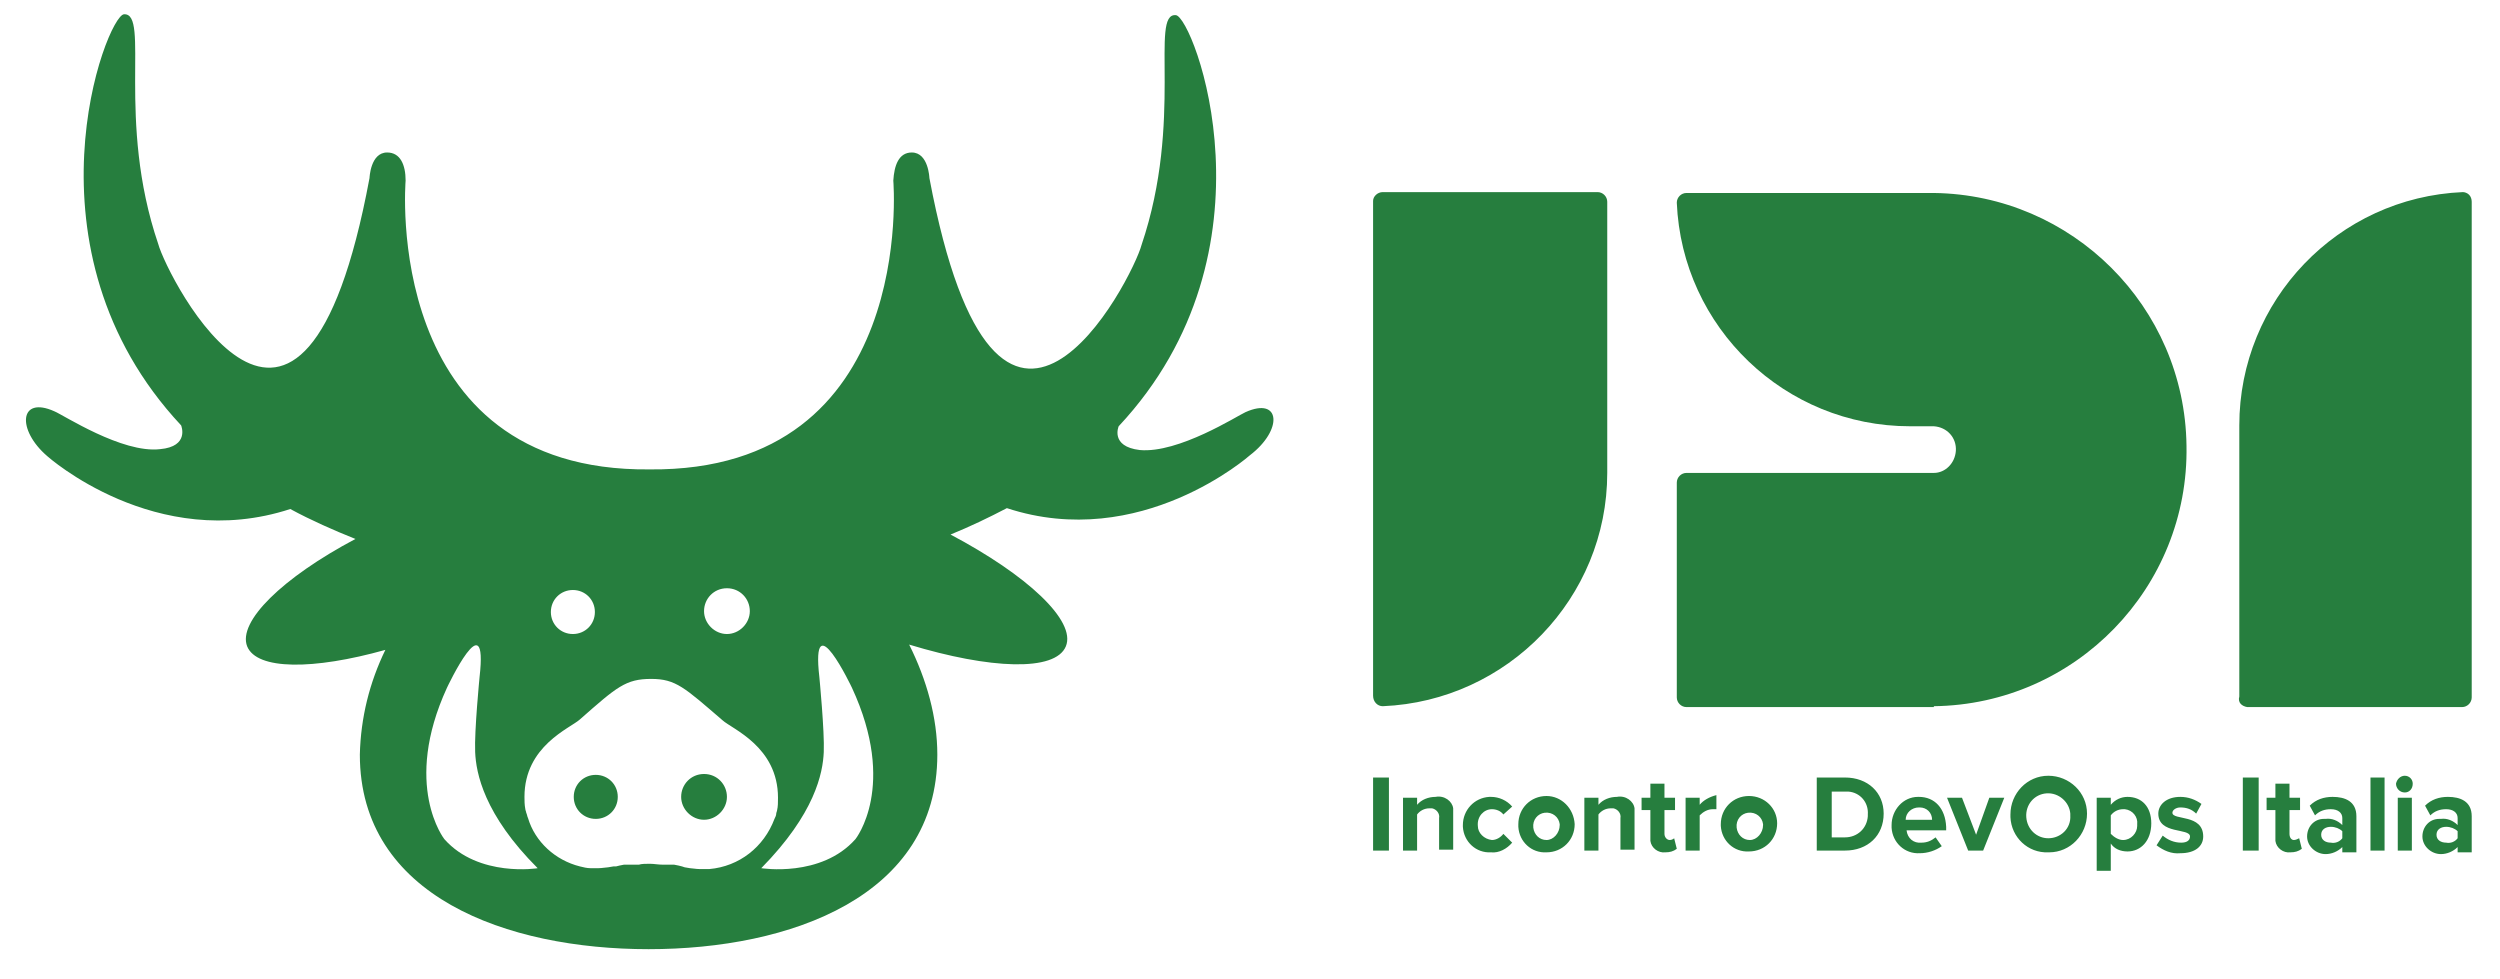
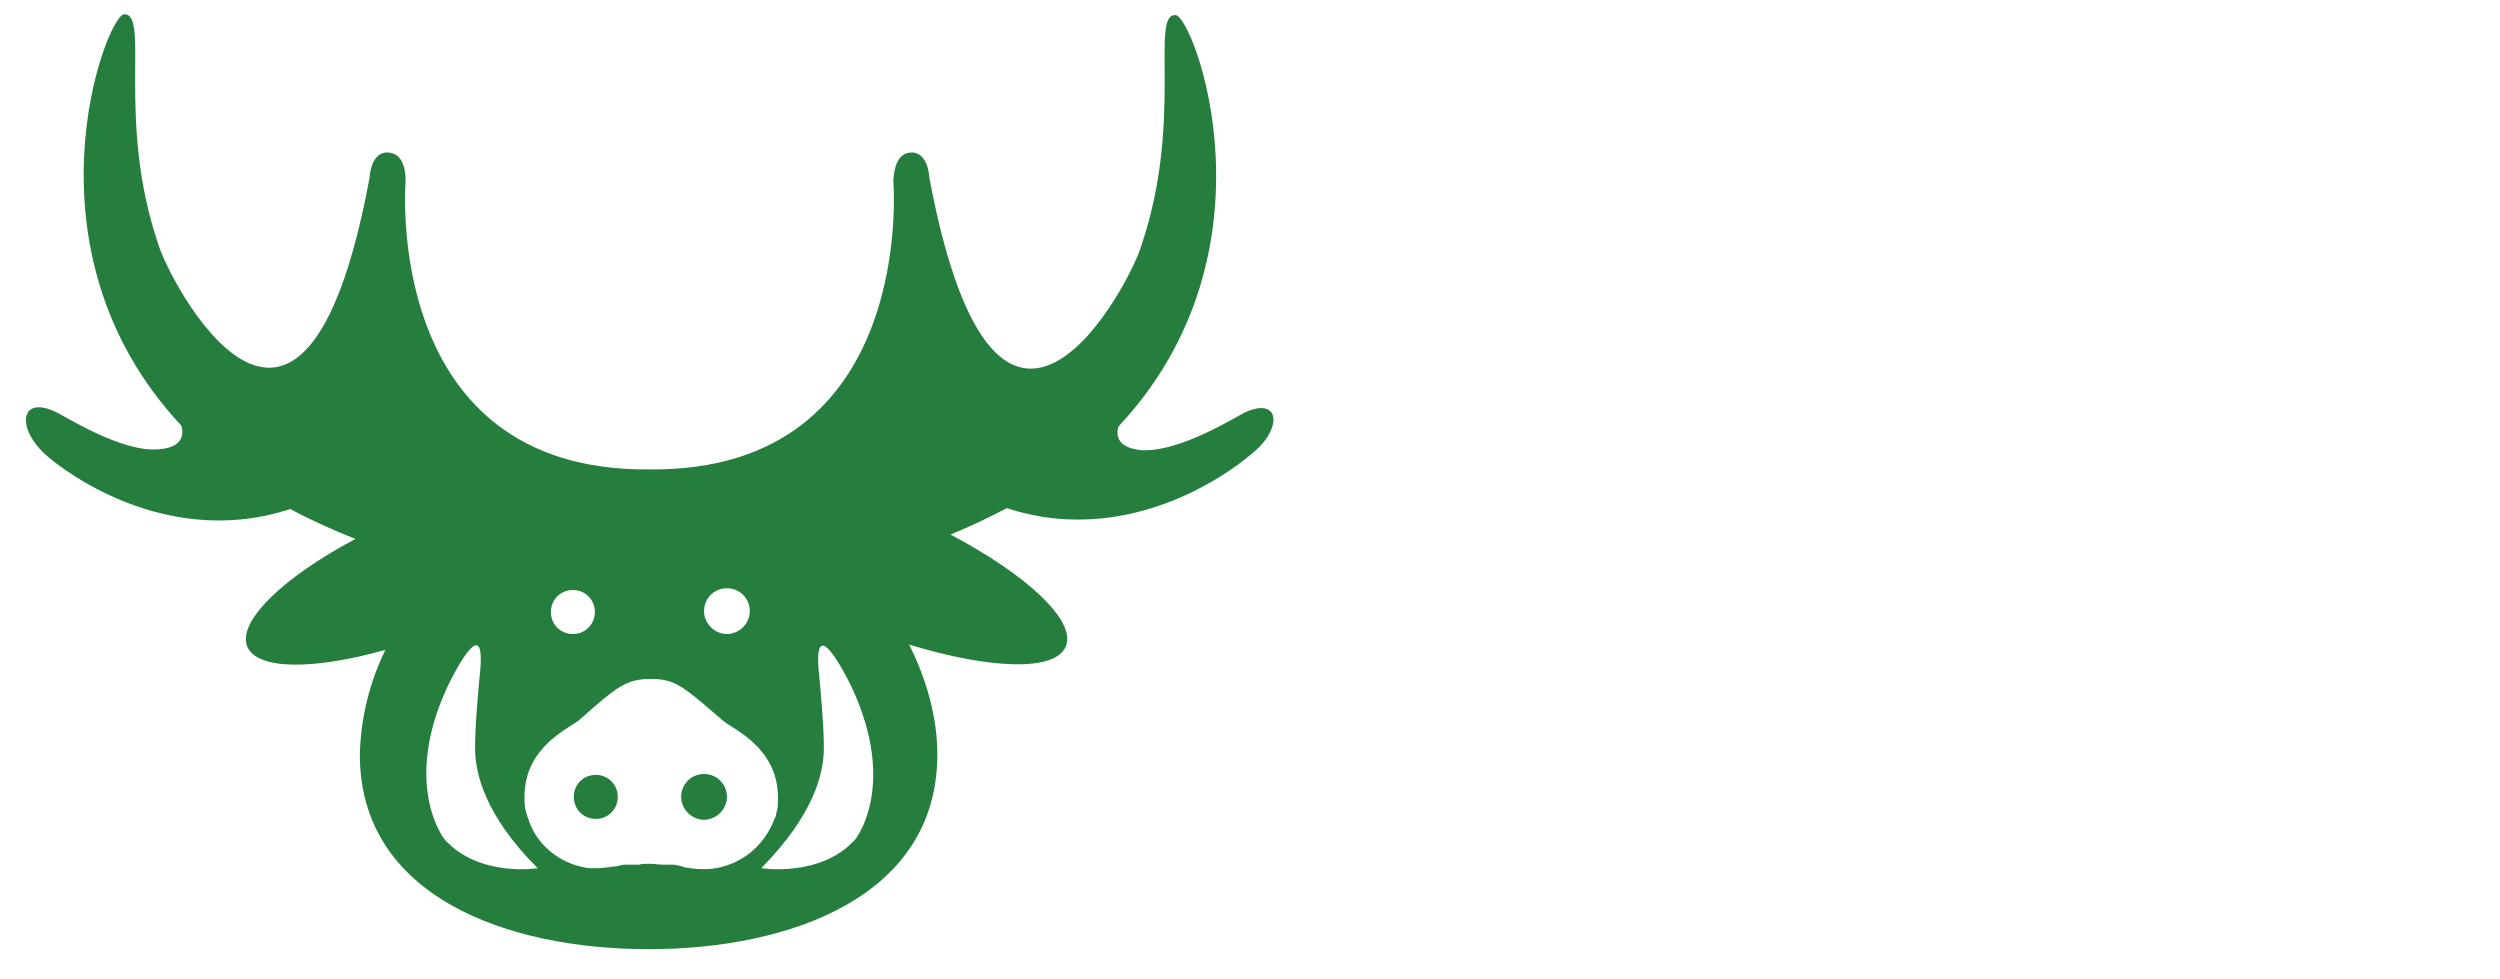
<svg xmlns="http://www.w3.org/2000/svg" xml:space="preserve" style="max-height: 500px" viewBox="11.224 30.278 283.989 111.245" y="0px" x="0px" id="IDI_00000158023480203269687250000011135113372692507020_" version="1.1" width="283.989" height="111.245">
  <style type="text/css">
	.st0{fill:#267E3E;}
</style>
  <g id="IDI">
    <path d="M152.7,77.1L152.7,77.1&#10;&#09;&#09;c-0.9,0.4-7.6,4.7-12,4.3c-3.4-0.4-2.4-2.7-2.4-2.7c18.7-20,8.5-46.5,6.5-46.7c-3-0.3,0.9,11.9-3.9,26.1c-1,3.8-16.3,33.8-24.1-7.6&#10;&#09;&#09;c0,0-0.1-2.9-2-2.9c-1.5,0-2,1.5-2.1,3.2c0,0,2.8,33.1-27.7,32.8c-30.5,0.3-27.7-32.8-27.7-32.8c0-1.8-0.6-3.2-2.1-3.2&#10;&#09;&#09;c-1.9,0-2,2.9-2,2.9C45.5,91.8,30.2,61.7,29.2,58c-4.8-14.1-0.9-26.3-3.9-26.1c-2,0.2-12.2,26.7,6.5,46.7c0,0,1,2.4-2.4,2.7&#10;&#09;&#09;c-4.3,0.5-11-3.9-12-4.3c-4-1.8-4.3,2.1-0.8,5.1c0,0,12.3,11,27.6,6c2.4,1.3,4.9,2.4,7.4,3.4c-8.3,4.4-13.4,9.4-12.3,12.2&#10;&#09;&#09;c1.1,2.7,7.5,2.7,15.7,0.4c-1.8,3.7-2.8,7.7-2.9,11.9c0,16.1,16.7,22.1,32.8,22.1c16.1,0,32.8-6,32.8-22.1c0-4.2-1.2-8.5-3.2-12.5&#10;&#09;&#09;c9.2,2.8,16.6,3.1,17.8,0.2c1.2-2.9-4.4-8.1-13.1-12.7c2.2-0.9,4.3-1.9,6.4-3c15.2,5,27.6-6,27.6-6C157,79.1,156.7,75.3,152.7,77.1&#10;&#09;&#09;z M93.8,97.1c1.5,0,2.6,1.2,2.6,2.6s-1.2,2.6-2.6,2.6s-2.6-1.2-2.6-2.6S92.3,97.1,93.8,97.1z M73.8,99.8c0-1.4,1.1-2.5,2.5-2.5&#10;&#09;&#09;c0,0,0,0,0,0c1.4,0,2.5,1.1,2.5,2.5c0,1.4-1.1,2.5-2.5,2.5S73.8,101.2,73.8,99.8C73.8,99.8,73.8,99.8,73.8,99.8z M61.7,125.6&#10;&#09;&#09;c0,0-4.8-6.1,0.3-17.2c0,0,4.7-10,3.7-1.2c0,0-0.6,6.1-0.5,8.5c0.1,2.4,1,7.1,7.1,13.2C72.4,128.9,65.6,130,61.7,125.6z M91.8,129&#10;&#09;&#09;L91.8,129c-0.2,0-0.4,0-0.6,0h-0.1H91l-0.3,0c-0.4,0-0.9-0.1-1.1-0.1l-0.6-0.1l-0.3-0.1l-0.4-0.1l-0.5-0.1l-0.4,0l-0.4,0l-0.2,0&#10;&#09;&#09;l-0.3,0c-0.5,0-1-0.1-1.4-0.1h-0.2c-0.3,0-0.8,0-1.1,0.1l-0.4,0l-0.3,0l-0.2,0l-0.4,0l-0.4,0l-0.5,0.1l-0.4,0.1l-0.3,0l-0.6,0.1&#10;&#09;&#09;c-0.2,0-0.7,0.1-1.1,0.1l-0.3,0H79h-0.1c-0.2,0-0.4,0-0.6,0c-0.4,0-0.8-0.1-1.2-0.2c-2.8-0.7-5.1-2.8-5.9-5.5&#10;&#09;&#09;c-0.1-0.2-0.1-0.4-0.2-0.6c0-0.1-0.1-0.3-0.1-0.4c-0.1-0.5-0.1-1-0.1-1.4c0-5.8,5.2-7.8,6.3-8.8c4.2-3.7,5.2-4.6,8.1-4.6&#10;&#09;&#09;c2.8,0,3.8,1,8.1,4.7c1.1,1,6.3,3,6.3,8.8c0,0.5,0,1-0.1,1.4c0,0.1-0.1,0.3-0.1,0.4c0,0.2-0.1,0.4-0.2,0.6&#10;&#09;&#09;C98,126.5,95.2,128.7,91.8,129z M108.4,125.6c-3.9,4.4-10.7,3.3-10.7,3.3c6.1-6.2,7-10.8,7.1-13.2c0.1-2.3-0.5-8.5-0.5-8.5&#10;&#09;&#09;c-1-8.7,3.7,1.2,3.7,1.2C113.2,119.6,108.4,125.6,108.4,125.6z M78.9,118.3c-1.4,0-2.5,1.1-2.5,2.5s1.1,2.5,2.5,2.5&#10;&#09;&#09;s2.5-1.1,2.5-2.5C81.4,119.4,80.3,118.3,78.9,118.3z M91.2,118.2C91.2,118.2,91.2,118.2,91.2,118.2c-1.5,0-2.6,1.2-2.6,2.6&#10;&#09;&#09;s1.2,2.6,2.6,2.6c1.4,0,2.6-1.2,2.6-2.6C93.8,119.4,92.7,118.2,91.2,118.2z" class="st0" id="PITTOGRAMMA_00000067935947523138115850000017775470055007978126_" />
-     <path d="M168.3,110.5L168.3,110.5&#10;&#09;&#09;c14.2-0.6,25.5-12.3,25.5-26.5V53.2c0-0.6-0.5-1.1-1.1-1.1h-24.4c-0.6,0-1.1,0.5-1.1,1c0,0,0,0,0,0v56.2&#10;&#09;&#09;C167.2,110,167.7,110.5,168.3,110.5z M230.9,110.5c16.1-0.2,29-13.5,28.7-29.6c-0.2-15.8-13-28.5-28.7-28.7h-28.1&#10;&#09;&#09;c-0.6,0-1.1,0.5-1.1,1.1c0,0,0,0,0,0c0.6,14.2,12.3,25.4,26.5,25.4h2.7c1.5,0.1,2.6,1.3,2.5,2.8c-0.1,1.4-1.2,2.5-2.5,2.5h-28.1&#10;&#09;&#09;c-0.6,0-1.1,0.5-1.1,1.1v24.4c0,0.6,0.5,1.1,1.1,1.1H230.9z M266.5,110.6h24.4c0.6,0,1.1-0.5,1.1-1.1V53.2c0-0.3-0.1-0.6-0.3-0.8&#10;&#09;&#09;c-0.2-0.2-0.5-0.3-0.7-0.3h0c-14.2,0.6-25.4,12.3-25.4,26.5v30.8C265.4,110.1,265.9,110.5,266.5,110.6&#10;&#09;&#09;C266.5,110.6,266.5,110.6,266.5,110.6z M167.2,126.9h1.8v-8.3h-1.8V126.9z M174.3,120.8c-0.8,0-1.6,0.3-2.1,0.9v-0.8h-1.6v6h1.6&#10;&#09;&#09;v-4.1c0.3-0.4,0.8-0.7,1.4-0.7c0.1,0,0.2,0,0.3,0c0.5,0.1,0.9,0.6,0.8,1.1v3.6l1.6,0v-4.3c0-0.1,0-0.3,0-0.4&#10;&#09;&#09;C176.2,121.3,175.3,120.6,174.3,120.8z M180.7,122.2c0.5,0,1,0.2,1.3,0.6l1-0.9c-0.6-0.7-1.5-1.1-2.4-1.1c-0.1,0-0.2,0-0.2,0&#10;&#09;&#09;c-1.7,0.1-3,1.5-3,3.2c0,0.1,0,0.1,0,0.2c0.1,1.7,1.5,3,3.2,2.9c0.9,0.1,1.8-0.4,2.4-1.1l-1-1c-0.3,0.4-0.8,0.7-1.3,0.7&#10;&#09;&#09;c-0.9-0.1-1.6-0.8-1.6-1.6C179,123,179.8,122.2,180.7,122.2z M177.5,123.9C177.5,123.9,177.5,123.9,177.5,123.9&#10;&#09;&#09;C177.5,123.9,177.5,123.9,177.5,123.9L177.5,123.9z M186.9,120.7c-1.8,0-3.2,1.4-3.2,3.2c0,0.1,0,0.2,0,0.3c0.1,1.7,1.5,3,3.2,2.9&#10;&#09;&#09;c0,0,0,0,0,0c1.8,0,3.2-1.4,3.2-3.2C190,122.1,188.6,120.7,186.9,120.7z M186.9,125.7c-0.8,0-1.4-0.6-1.5-1.4&#10;&#09;&#09;c-0.1-0.9,0.5-1.6,1.3-1.7c0.9-0.1,1.6,0.5,1.7,1.3c0,0,0,0.1,0,0.1C188.4,124.9,187.7,125.7,186.9,125.7z M194.9,120.8&#10;&#09;&#09;c-0.8,0-1.6,0.3-2.1,0.9v-0.8h-1.6v6h1.6v-4.1c0.3-0.4,0.8-0.7,1.4-0.7c0.1,0,0.2,0,0.3,0c0.5,0.1,0.9,0.6,0.8,1.1v3.6l1.6,0v-4.3&#10;&#09;&#09;c0-0.1,0-0.3,0-0.4C196.8,121.3,195.9,120.6,194.9,120.8z M200.9,125.7c-0.3,0-0.6-0.3-0.6-0.7v-2.7h1.2v-1.4h-1.2v-1.6h-1.6v1.6&#10;&#09;&#09;h-1v1.4h1v3.1v0c0,0.1,0,0.2,0,0.4c0.1,0.8,0.9,1.4,1.7,1.3c0.5,0,0.9-0.1,1.3-0.4l-0.3-1.2C201.3,125.6,201.1,125.7,200.9,125.7z&#10;&#09;&#09; M204.3,121.7v-0.8h-1.6v6l1.6,0v-4c0.4-0.4,0.9-0.7,1.5-0.7c0.1,0,0.3,0,0.4,0v-1.6C205.4,120.8,204.7,121.2,204.3,121.7z&#10;&#09;&#09; M209.9,120.7c-1.8,0-3.2,1.4-3.2,3.2c0,0.1,0,0.2,0,0.2c0.1,1.7,1.5,3,3.2,2.9c0,0,0,0,0,0c1.8,0,3.2-1.4,3.2-3.2&#10;&#09;&#09;C213.1,122.1,211.7,120.7,209.9,120.7z M210,125.7c-0.8,0-1.4-0.6-1.5-1.4c-0.1-0.9,0.5-1.6,1.3-1.7c0.9-0.1,1.6,0.5,1.7,1.3&#10;&#09;&#09;c0,0,0,0.1,0,0.1C211.5,124.9,210.8,125.7,210,125.7z M220.8,118.6h-3.2v8.3h3.2c2.6,0,4.4-1.7,4.4-4.2&#10;&#09;&#09;C225.2,120.3,223.4,118.6,220.8,118.6z M223.4,122.8c0,0.1,0,0.2,0,0.2c-0.1,1.4-1.2,2.4-2.6,2.4h-1.5v-5.2h1.5c0.1,0,0.2,0,0.4,0&#10;&#09;&#09;C222.5,120.3,223.5,121.4,223.4,122.8L223.4,122.8z M229.2,120.8c0,0-0.1,0-0.1,0c-1.7,0-3,1.5-3,3.2l0,0c0,0.1,0,0.2,0,0.3&#10;&#09;&#09;c0.1,1.7,1.5,3,3.2,2.9c0.9,0,1.8-0.3,2.5-0.8l-0.7-1c-0.5,0.4-1,0.6-1.6,0.6c-0.9,0.1-1.6-0.5-1.7-1.4h4.5v-0.4&#10;&#09;&#09;C232.2,122.1,231,120.8,229.2,120.8z M227.7,123.4c0-0.8,0.7-1.4,1.5-1.4c0,0,0.1,0,0.1,0c0.8,0,1.4,0.6,1.4,1.4H227.7z&#10;&#09;&#09; M235.7,125.1l-1.6-4.2h-1.7l2.4,6h1.7l2.4-6h-1.7L235.7,125.1z M243.9,118.4c-2.4,0-4.3,2-4.3,4.4c0,0.1,0,0.2,0,0.3&#10;&#09;&#09;c0.1,2.3,2,4.1,4.3,4c0,0,0,0,0.1,0c2.4,0,4.3-2,4.3-4.4C248.3,120.3,246.3,118.4,243.9,118.4z M243.9,125.5c-1.3,0-2.4-1-2.5-2.4&#10;&#09;&#09;c-0.1-1.4,0.9-2.6,2.3-2.7c1.4-0.1,2.6,1,2.7,2.3c0,0.1,0,0.2,0,0.2C246.5,124.4,245.3,125.5,243.9,125.5z M252.9,120.8&#10;&#09;&#09;c-0.7,0-1.4,0.3-1.9,0.9v-0.8h-1.6v8.3h1.6v-3.1v0c0.4,0.6,1.1,0.9,1.9,0.9c1.5,0,2.7-1.2,2.7-3.2&#10;&#09;&#09;C255.6,121.9,254.5,120.8,252.9,120.8z M252.4,125.7c-0.5,0-1-0.3-1.4-0.7v-2.1c0.3-0.4,0.8-0.7,1.4-0.7c0.1,0,0.1,0,0.2,0&#10;&#09;&#09;c0.9,0.1,1.5,0.9,1.4,1.7l0,0c0,0.1,0,0.1,0,0.2C254,124.9,253.3,125.7,252.4,125.7z M258,122.6c0-0.3,0.4-0.6,0.9-0.6&#10;&#09;&#09;c0.7,0,1.3,0.2,1.8,0.7l0.6-1.1c-0.7-0.5-1.5-0.8-2.4-0.8c-1.6,0-2.5,0.9-2.5,1.9c0,2.4,3.6,1.6,3.6,2.6c0,0.4-0.3,0.7-1,0.7&#10;&#09;&#09;c-0.8,0-1.5-0.3-2.1-0.8l-0.7,1.1l0,0c0.8,0.6,1.7,1,2.7,0.9c1.7,0,2.6-0.8,2.6-1.9C261.5,122.7,258,123.5,258,122.6z M266,126.9&#10;&#09;&#09;h1.8v-8.3H266V126.9z M271.8,125.7c-0.3,0-0.5-0.3-0.5-0.7v-2.7h1.2v-1.4h-1.2v-1.6h-1.6v1.6h-1v1.4h1v3.1v0c0,0.1,0,0.2,0,0.4&#10;&#09;&#09;c0.1,0.8,0.9,1.4,1.7,1.3c0.5,0,0.9-0.1,1.3-0.4l-0.3-1.2C272.2,125.6,272,125.7,271.8,125.7z M276.2,120.8c-1,0-1.9,0.3-2.6,1&#10;&#09;&#09;l0.6,1.1c0.5-0.5,1.1-0.7,1.8-0.7c0.8,0,1.3,0.4,1.3,1v0.8c-0.5-0.5-1.2-0.8-1.9-0.7c-0.1,0-0.1,0-0.2,0c-1.1,0-1.9,0.9-1.9,2&#10;&#09;&#09;c0,0,0,0,0,0c0,1.1,1,2,2.1,2c0.7,0,1.4-0.3,1.9-0.8v0.6h1.6V123C278.9,121.3,277.6,120.8,276.2,120.8z M277.3,125.5&#10;&#09;&#09;c-0.3,0.4-0.8,0.6-1.3,0.5c-0.6,0-1.1-0.3-1.1-0.9s0.5-0.9,1.1-0.9c0.5,0,1,0.2,1.3,0.5V125.5z M280.5,126.9h1.6v-8.3h-1.6V126.9z&#10;&#09;&#09; M283.6,126.9h1.6v-6h-1.6V126.9z M284.4,118.4c-0.5,0-0.9,0.4-1,0.9c0,0.5,0.4,1,1,1c0,0,0,0,0,0c0.5,0,0.9-0.4,0.9-1c0,0,0,0,0,0&#10;&#09;&#09;C285.3,118.8,284.9,118.4,284.4,118.4z M289.3,120.8c-1,0-1.9,0.3-2.6,1l0.6,1.1c0.5-0.5,1.1-0.7,1.8-0.7c0.8,0,1.3,0.4,1.3,1v0.8&#10;&#09;&#09;c-0.5-0.5-1.2-0.8-1.9-0.7c-0.1,0-0.1,0-0.2,0c-1.1,0-1.9,0.9-1.9,2c0,0,0,0,0,0c0,1.1,1,2,2.1,2c0.7,0,1.4-0.3,1.9-0.8v0.6h1.6&#10;&#09;&#09;V123C292,121.3,290.7,120.8,289.3,120.8z M290.4,125.5c-0.3,0.4-0.8,0.6-1.3,0.5c-0.6,0-1.1-0.3-1.1-0.9s0.5-0.9,1.1-0.9&#10;&#09;&#09;c0.5,0,1,0.2,1.3,0.5V125.5z" class="st0" id="LOGOTIPO_00000075139202285445226470000013639768682711499692_" />
  </g>
</svg>